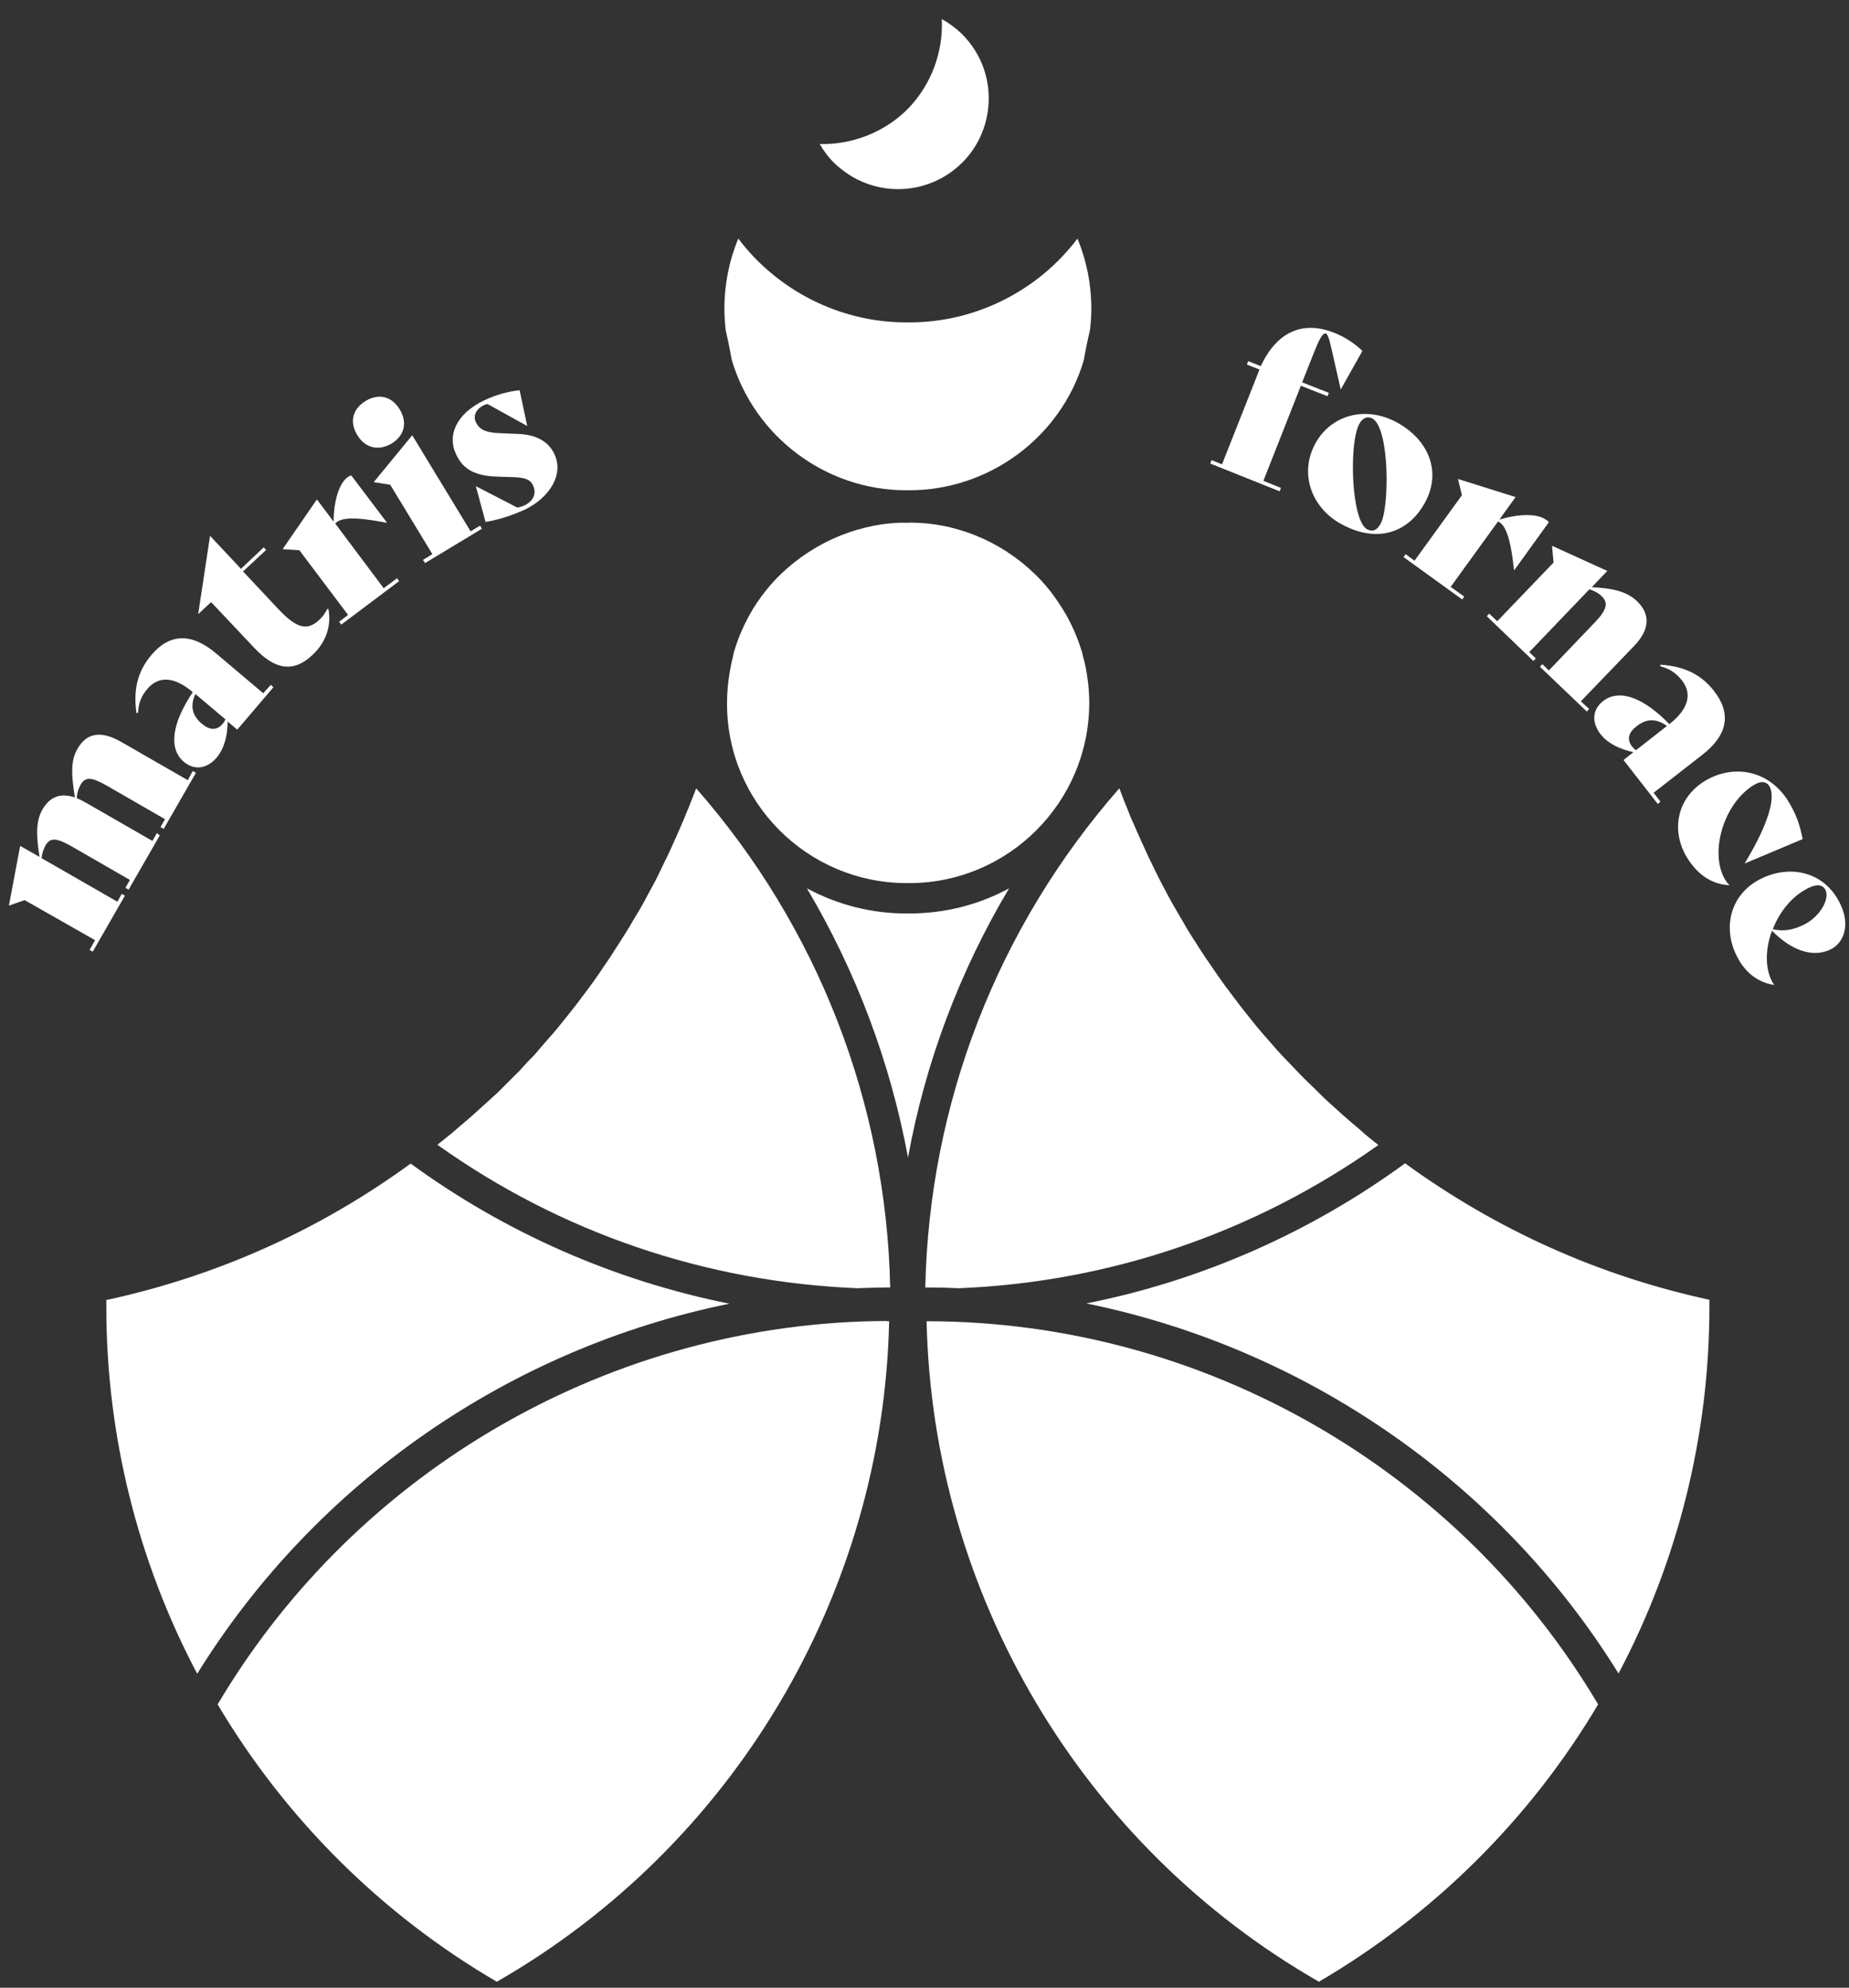
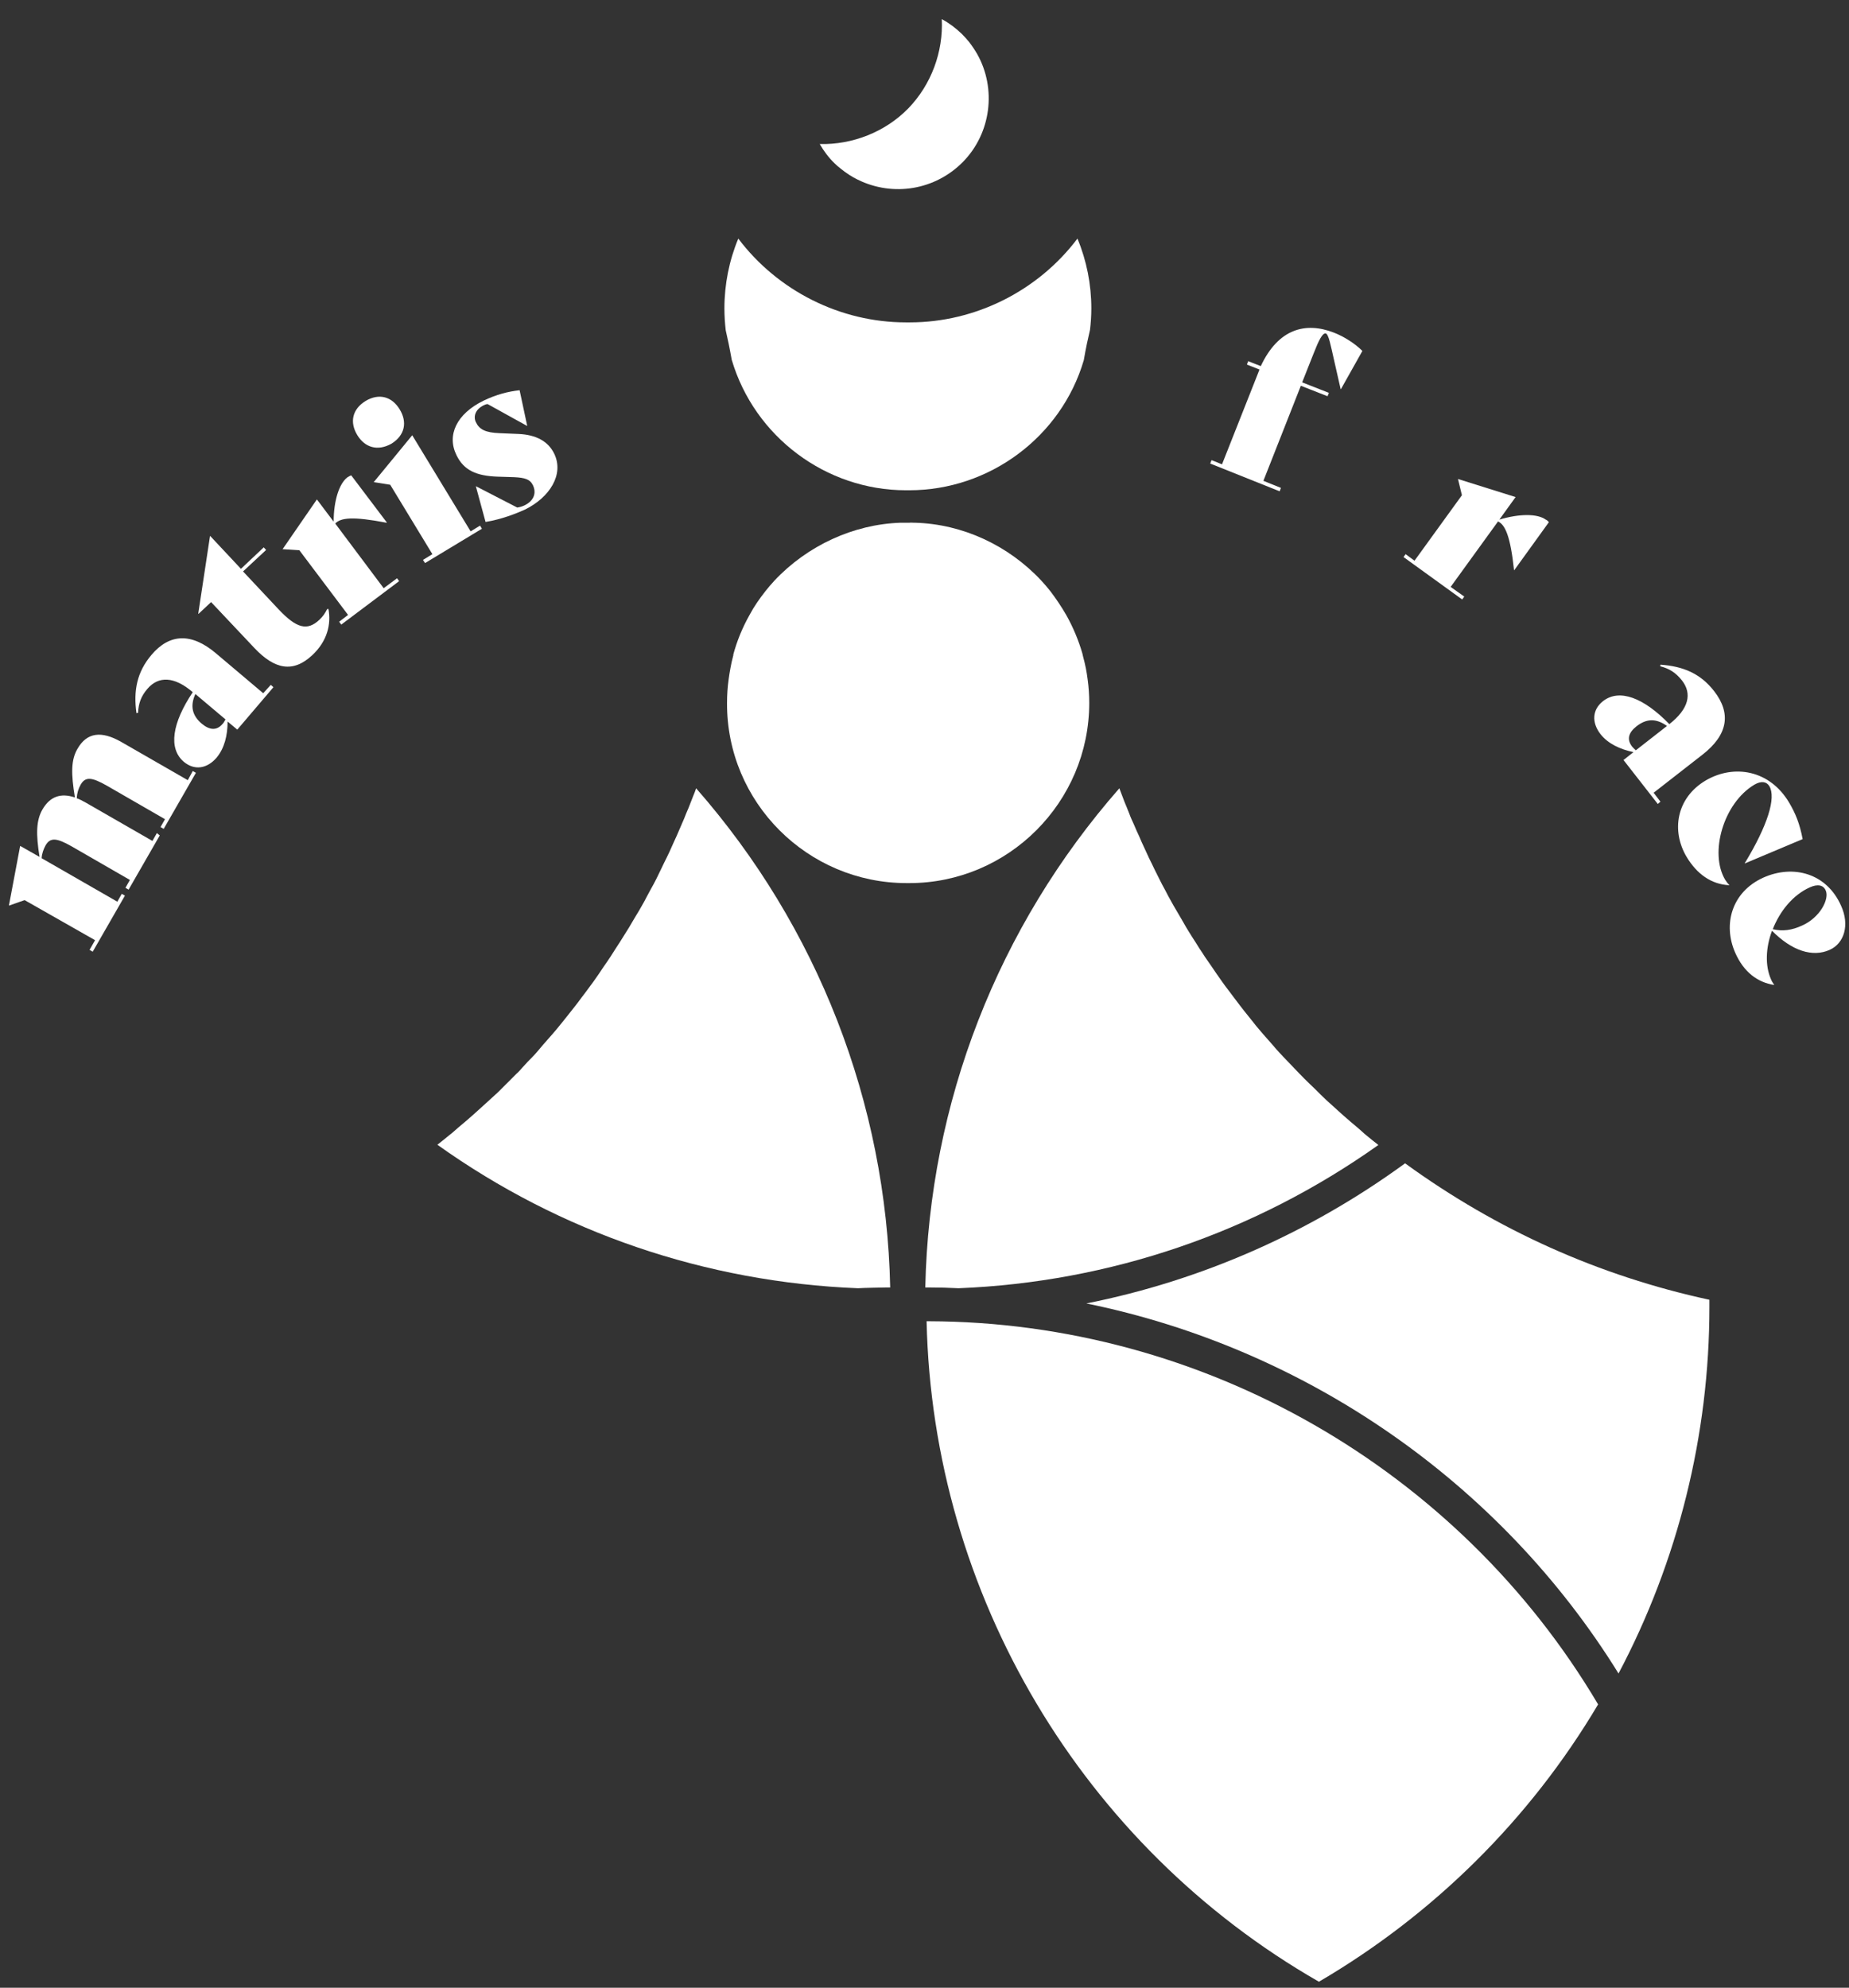
<svg xmlns="http://www.w3.org/2000/svg" xmlns:xlink="http://www.w3.org/1999/xlink" version="1.1" id="Livello_1" x="0px" y="0px" viewBox="0 0 706 759" style="enable-background:new 0 0 706 759;" xml:space="preserve">
  <rect x="0" y="0" width="706" height="759" fill="#333333" stroke="none" />
  <style type="text/css">
	.st0{clip-path:url(#SVGID_00000031208750261819655530000007843126763047322029_);fill:#ffffff;}
</style>
  <g>
    <defs>
      <rect id="SVGID_1_" x="-146" y="-119" width="1000" height="1000" />
    </defs>
    <clipPath id="SVGID_00000086676095039117909750000016349451552025369251_">
      <use xlink:href="#SVGID_1_" style="overflow:visible;" />
    </clipPath>
    <path style="clip-path:url(#SVGID_00000086676095039117909750000016349451552025369251_);fill:#ffffff;" d="M73.6,294.4l1.2,0.7   l-12.3,21.4l-1.2-0.7l1.7-3l-22.2-12.8c-5.8-3.3-8.2-3.5-10-0.4c-0.9,1.6-1.4,3.3-1.5,5.2c1.1,0.4,2.3,1,3.5,1.7l25.4,14.6l1.7-3   L61,319l-11.9,20.7l-1.2-0.7l1.7-3l-22.2-12.8c-5.8-3.3-8.2-3.5-10-0.4c-0.8,1.5-1.4,3.1-1.5,4.9l28.9,16.6l1.7-3l1.2,0.7   l-12.3,21.4l-1.2-0.7l2.1-3.7L9.4,343.7l-6,2.1l4.3-22.8l7.4,4.2c-1.4-8.7-1.3-13.9,1.1-18.1c2.9-5,7-6.4,12.4-4.6   c-1.5-9.1-1.5-14.4,1-18.6c3.6-6.3,9.2-6.9,16.7-2.6l25.4,14.6L73.6,294.4z" />
    <path style="clip-path:url(#SVGID_00000086676095039117909750000016349451552025369251_);fill:#ffffff;" d="M103.4,261.5l1,0.9   l-13.8,16.2l-3.7-3.1c0,5.3-1.2,10.2-4.2,13.8c-3.6,4.2-8.4,5-12.5,1.6c-6-5.1-4.5-14.8,3.4-26.6c-7.1-6.1-13.1-6.2-17.3-1.3   c-2.5,2.9-3.4,5.6-3.6,9.2l-0.6,0.1c-1.2-8.6,0.2-15.7,5.7-22.2c6.9-8.2,15.3-8.6,24.7-0.6l18,15.2L103.4,261.5z M86.1,274.7   L74.6,265c-2.2,4.8-1,8.4,2.4,11.3c3.1,2.6,5.8,2.7,8,0.1C85.4,276,85.7,275.4,86.1,274.7" />
    <path style="clip-path:url(#SVGID_00000086676095039117909750000016349451552025369251_);fill:#ffffff;" d="M125.4,232.5   c1.1,5.8-0.4,12.3-6.2,17.7c-7.4,6.9-14.4,5.3-22-2.7l-16.6-17.6l-4.8,4.5l-0.1-0.1l4.5-29.7l11.8,12.6l8.7-8.2l0.9,1l-8.8,8.2   l13.6,14.5c6.8,7.2,10.9,8.3,15.5,4c1.4-1.3,2.2-2.5,3-4.1L125.4,232.5z" />
    <path style="clip-path:url(#SVGID_00000086676095039117909750000016349451552025369251_);fill:#ffffff;" d="M134.1,181.5l13.6,18   l-0.1,0.1c-13-2.5-17.5-1.9-19.6,0.3l18.5,24.7l5.1-3.8l0.8,1.1l-22.1,16.6l-0.8-1.1l3.4-2.6l-18.6-24.7l-6.4-0.4l13.1-19l6.4,8.5   c0-8,2.1-14.5,5.2-16.9C133.2,181.9,133.6,181.7,134.1,181.5" />
    <path style="clip-path:url(#SVGID_00000086676095039117909750000016349451552025369251_);fill:#ffffff;" d="M136.4,166.1   c-2.9-4.8-2-9.8,3.2-13c5.2-3.1,10.1-1.6,13,3.2c3,4.9,2,9.9-3.1,13.1C144.2,172.4,139.3,170.9,136.4,166.1 M161.5,213.8l3.6-2.2   L149,185.1l-6.3-1l14.7-17.9l22.3,36.7l3.6-2.2l0.7,1.2L162.3,215L161.5,213.8z" />
    <path style="clip-path:url(#SVGID_00000086676095039117909750000016349451552025369251_);fill:#ffffff;" d="M185.4,199.3l-3.7-13.6   l0.1,0l15.7,8.1c1.2-0.2,1.8-0.4,2.7-0.8c3.4-1.6,4.8-4.5,3.3-7.7c-1.1-2.3-3.1-2.9-7.2-3.1l-6.4-0.2c-8-0.3-12.8-2.4-15.6-8.2   c-3.8-7.7,0.1-15.8,10.3-20.8c5-2.4,9.4-3.5,13.8-4l2.9,13.6l-0.1,0l-15-8.3c-0.5,0-1,0.2-1.4,0.4c-3.4,1.6-4.1,4.4-3.1,6.5   c1.3,2.7,3.5,4,9.1,4.2l7.2,0.3c6.7,0.3,11.3,2.8,13.6,7.5c3.9,8-1.8,16.8-11.2,21.4C196.8,196.2,191.5,198.3,185.4,199.3" />
    <path style="clip-path:url(#SVGID_00000086676095039117909750000016349451552025369251_);fill:#ffffff;" d="M520.2,134l-8.2,14.6   l-0.1,0l-2.7-11.9c-1-4.3-1.9-9.4-3.1-9.4c-1.2,0-2.5,2.5-4.5,7.6l-4.4,11.1l10.2,4l-0.5,1.3l-10.2-4l-14.3,36.3l6.7,2.7l-0.5,1.3   L462.1,177l0.5-1.3l4,1.6l13.8-34.9l0.5-1.3l-4.8-1.9l0.5-1.3l4.8,1.9c6.7-14.3,17.1-17,27.9-12.8   C513.2,128.5,517.4,131.2,520.2,134" />
-     <path style="clip-path:url(#SVGID_00000086676095039117909750000016349451552025369251_);fill:#ffffff;" d="M502.2,169.4   c5.8-10.7,18.8-14.7,31-8.2c12.4,6.7,17.3,19,10.9,30.7c-5.9,10.9-17.6,16-31.8,8.3C501.4,194.4,495.7,181.5,502.2,169.4    M527.2,199.9c3.4-6.3,3.4-36.6-3.2-40.1c-1.9-1-3.7-0.3-5,2.1c-4,7.4-3.1,36.9,3,40.2C524.1,203.2,525.8,202.5,527.2,199.9" />
    <path style="clip-path:url(#SVGID_00000086676095039117909750000016349451552025369251_);fill:#ffffff;" d="M591.4,199.4   l-13.2,18.3l-0.1,0c-1.4-13.1-3.4-17.3-6.1-18.6l-18.1,25l5.2,3.7l-0.8,1.1l-22.4-16.2l0.8-1.1l3.4,2.5l18.1-25l-1.5-6.2l22,6.9   l-6.2,8.6c7.7-2.3,14.5-2.3,17.7,0C590.7,198.6,591.1,199,591.4,199.4" />
-     <path style="clip-path:url(#SVGID_00000086676095039117909750000016349451552025369251_);fill:#ffffff;" d="M606.8,270.7l-0.9,1   L588,254.6l0.9-1l2.5,2.4l17.7-18.5c4.6-4.8,5-7.5,2.4-9.9c-1.2-1.2-2.8-2-4.6-2.6l-23,24l2.5,2.4l-0.9,1l-17.8-17.1l0.9-1l3.1,2.9   l21.5-22.4l-0.6-6.4l21.1,9.6l-5.9,6.2c7.3,0.4,13.2,1.4,17.3,5.4c5.2,5,4.8,10.9-1.2,17.1l-20.3,21.1L606.8,270.7z" />
    <path style="clip-path:url(#SVGID_00000086676095039117909750000016349451552025369251_);fill:#ffffff;" d="M634,306.1L633,307   l-13.1-16.8l3.8-3c-5.1-1.1-9.7-3.2-12.6-6.9c-3.4-4.4-3.2-9.3,1-12.6c6.2-4.8,15.4-1.4,25.3,8.8c7.4-5.8,8.8-11.6,4.8-16.7   c-2.4-3-4.8-4.5-8.3-5.4l0.1-0.6c8.7,0.6,15.3,3.4,20.5,10.1c6.6,8.5,5.3,16.7-4.5,24.3l-18.6,14.5L634,306.1z M624.6,286.5   l11.9-9.3c-4.3-3.1-8-2.7-11.6,0.1c-3.2,2.5-3.8,5.1-1.7,7.8C623.6,285.5,624,286,624.6,286.5" />
    <path style="clip-path:url(#SVGID_00000086676095039117909750000016349451552025369251_);fill:#ffffff;" d="M651.3,298   c10.8-6.3,24.4-4,31.8,8.4c2.5,4.2,4.1,8.2,5.2,14l-22.1,9.3l0-0.1c8.8-14.5,12-25,9.4-29.4c-1.1-1.8-3.1-2.1-5.7-0.6   c-11.8,7-17.3,26-11.2,36.3c0.6,0.9,1,1.5,1.6,2l0,0.1c-6.9-0.3-12.4-4.3-16.3-10.8C638.1,317.3,640,304.7,651.3,298" />
    <path style="clip-path:url(#SVGID_00000086676095039117909750000016349451552025369251_);fill:#ffffff;" d="M677.4,376.1   c-6.4-1-11.6-5-14.8-12.2c-4.9-11-1.3-23.4,10.7-28.8c11.4-5.1,24.2-1.7,29.7,10.8c3.3,7.3,1.2,14.3-4.4,16.8   c-6.5,2.9-14.4,0.4-22-7.3c-2.4,6.4-2.7,13.3-0.4,18.5c0.3,0.8,0.8,1.5,1.2,2.1L677.4,376.1z M691.1,338.8   c-6.5,2.9-11.5,9.1-14.2,16c3.8,0.9,7.3,0.4,11.2-1.4c6.8-3,10.5-10.1,9-13.4C696.2,337.9,694,337.5,691.1,338.8" />
    <path style="clip-path:url(#SVGID_00000086676095039117909750000016349451552025369251_);fill:#ffffff;" d="M431.2,310.7l-1-2.5   c-0.6-1.4-1.2-2.9-1.7-4.3c-0.4-1-0.7-1.9-1.1-2.9c-46.4,52.9-72.6,120.1-74.1,190.6h0.3h1.1c3.8,0,7.6,0.1,11.3,0.3   c57.7-2.3,113.1-21.2,160.3-54.7c-1.6-1.2-3.1-2.5-4.6-3.7c-0.5-0.4-1.1-0.9-1.6-1.4l-1.6-1.4c-1.9-1.6-3.8-3.2-5.6-4.8   c-0.7-0.6-1.3-1.2-2-1.8l-2.2-2c-1.5-1.3-2.9-2.6-4.3-4c-0.7-0.7-1.4-1.4-2.1-2.1l-2.3-2.2c-1.3-1.3-2.6-2.5-3.8-3.8   c-0.7-0.8-1.5-1.5-2.2-2.3l-2.2-2.3c-1.2-1.2-2.4-2.5-3.5-3.7c-0.7-0.8-1.5-1.6-2.2-2.5l-2.1-2.4c-1.1-1.2-2.2-2.5-3.3-3.8   c-0.8-0.9-1.5-1.8-2.2-2.7l-2-2.5c-1-1.2-2-2.5-3-3.8c-0.7-1-1.5-1.9-2.2-2.9l-1.8-2.4c-1-1.3-2-2.6-2.9-3.9c-0.7-1-1.4-2-2.1-3   l-1.7-2.5c-0.9-1.3-1.8-2.6-2.7-3.9c-0.7-1.1-1.4-2.2-2.1-3.2l-1.5-2.4c-0.9-1.3-1.7-2.7-2.6-4.1c-0.7-1.1-1.4-2.3-2-3.4l-1.4-2.4   c-0.8-1.4-1.6-2.7-2.4-4.1c-0.7-1.2-1.3-2.4-2-3.6l-1.2-2.3c-0.8-1.4-1.5-2.8-2.2-4.2c-0.6-1.2-1.2-2.4-1.8-3.6l-1.2-2.5   c-0.7-1.4-1.4-2.8-2-4.2c-0.6-1.3-1.2-2.6-1.8-3.9l-0.9-2.1c-0.7-1.5-1.4-3-2-4.5C432.3,313.4,431.7,312.1,431.2,310.7" />
    <path style="clip-path:url(#SVGID_00000086676095039117909750000016349451552025369251_);fill:#ffffff;" d="M618,639   c22.7-42.9,34.7-91.1,34.7-139.9c0-0.9,0-1.8,0-2.8c-42.1-9.1-81.1-26.6-116.2-52.1c-36.3,26.5-77.9,44.8-121.7,53.5   C498.6,514.8,572.8,566,618,639" />
    <path style="clip-path:url(#SVGID_00000086676095039117909750000016349451552025369251_);fill:#ffffff;" d="M610.2,650.8   c-53.3-90-150.9-146-255.5-146.3h-0.9c2.3,104.2,59.3,200.3,149.8,252.2C547.5,731,584.3,694.5,610.2,650.8" />
-     <path style="clip-path:url(#SVGID_00000086676095039117909750000016349451552025369251_);fill:#ffffff;" d="M346.7,442   c6.6-36.3,19.7-71.1,38.6-102.8c-11.6,6.3-24.6,9.6-38.1,9.6c-0.1,0-0.5,0-0.6,0c-13.7,0.1-26.8-3.3-38.5-9.6   C326.9,370.9,340,405.7,346.7,442" />
    <path style="clip-path:url(#SVGID_00000086676095039117909750000016349451552025369251_);fill:#ffffff;" d="M327.6,491.9   c3.4-0.2,7.2-0.2,10.9-0.3h1.1h0.3c-1.5-70.5-27.7-137.7-74.1-190.6c-0.3,1-0.7,1.9-1.1,2.9c-0.6,1.5-1.2,3-1.8,4.6l-0.9,2.1   c-0.5,1.4-1.1,2.7-1.7,4.1c-0.6,1.5-1.3,2.9-1.9,4.4l-1.1,2.4c-0.6,1.3-1.1,2.5-1.7,3.8c-0.7,1.5-1.4,2.9-2.1,4.3l-1.1,2.3   c-0.6,1.2-1.2,2.5-1.8,3.7c-0.7,1.4-1.4,2.7-2.2,4.1l-1.4,2.6c-0.6,1.2-1.2,2.3-1.9,3.5c-0.7,1.3-1.5,2.6-2.3,3.9l-1.6,2.7   c-0.6,1.1-1.3,2.2-2,3.3c-0.8,1.3-1.7,2.7-2.5,4l-1.5,2.3c-0.7,1.1-1.4,2.2-2.1,3.3c-0.9,1.3-1.7,2.6-2.6,3.8l-1.8,2.7   c-0.7,1-1.4,2-2.1,3c-0.9,1.3-1.9,2.5-2.8,3.8l-1.9,2.5c-0.7,1-1.4,1.9-2.1,2.8c-1,1.3-2,2.5-3,3.8l-2,2.5   c-0.7,0.9-1.5,1.8-2.2,2.7c-1.1,1.3-2.1,2.5-3.2,3.7l-2.1,2.4c-0.7,0.9-1.5,1.7-2.2,2.6c-1.1,1.3-2.3,2.5-3.5,3.7l-2.2,2.4   c-0.7,0.8-1.4,1.6-2.2,2.3c-1.3,1.3-2.5,2.5-3.8,3.8l-2.2,2.2c-0.7,0.7-1.4,1.4-2.2,2.1c-1.5,1.4-3,2.7-4.5,4.1l-2.1,1.9   c-0.7,0.6-1.3,1.2-2,1.8c-1.8,1.6-3.7,3.2-5.5,4.7l-1.7,1.5c-0.5,0.5-1.1,0.9-1.6,1.3c0,0,0,0,0,0c-1.5,1.3-3.1,2.5-4.6,3.7   C214.1,470.7,269.6,489.6,327.6,491.9" />
-     <path style="clip-path:url(#SVGID_00000086676095039117909750000016349451552025369251_);fill:#ffffff;" d="M278.5,497.8   c-43.8-8.8-85.4-27-121.7-53.5c-35,25.5-74.1,43-116.2,52.1c0,0.9,0,1.8,0,2.8c0,48.8,12,97,34.7,139.9   C120.6,566,194.7,514.8,278.5,497.8" />
    <path style="clip-path:url(#SVGID_00000086676095039117909750000016349451552025369251_);fill:#ffffff;" d="M346.2,337.2   c0.1,0,0.3,0,0.4,0c0.1,0,0.4,0,0.6,0c37.8,0,68.7-30.9,68.7-68.8c0-3-0.2-6-0.6-8.9c0,0,0,0,0,0c-0.2-1.5-0.4-2.9-0.7-4.4   c-0.3-1.5-0.7-3.1-1.1-4.6l-0.2-0.9c-1.4-4.9-3.5-10-6.2-14.8c-1.8-3.1-3.8-6.1-6-9c-1.1-1.4-2.3-2.8-3.5-4.1   c-12.6-13.5-30.1-21.6-48.2-22.1c0,0-0.5,0-0.5,0c-0.6,0-1.2-0.1-1.6,0l-0.6,0c0,0-0.4,0-0.5,0c-0.7,0-1.2,0-1.8,0   c-0.1,0-0.5,0-0.6,0c-17.9,0.6-35.5,8.7-48.1,22.1c-1.2,1.3-2.4,2.7-3.5,4.1c-2.2,2.8-4.3,5.8-6,9c-2.7,4.8-4.8,9.9-6.2,15.1l0,0.3   c-0.5,1.8-0.8,3.3-1.1,4.9c-0.3,1.5-0.5,3-0.7,4.4c-0.4,2.9-0.6,5.9-0.6,8.9C277.4,306.3,308.3,337.2,346.2,337.2" />
    <path style="clip-path:url(#SVGID_00000086676095039117909750000016349451552025369251_);fill:#ffffff;" d="M345.9,187.2l0.7,0   c0.2,0,0.5,0,0.6,0h0c30.6,0,58-20.4,66.6-49.6c0,0,0.1-0.5,0.1-0.5c0.7-4.1,1.5-7.8,2.3-11.2c0.3-2.6,0.5-5.3,0.5-8.1   c0-9.2-1.8-18.3-5.3-26.7c-15,19.9-38.9,32-64,32c-0.1,0-0.5,0-0.6,0l-0.9,0c-25.1,0-49-12.1-64-32c-3.5,8.4-5.3,17.5-5.3,26.7   c0,2.9,0.2,5.6,0.5,8.3c0.7,3,1.5,6.8,2.3,11.3l0,0C288.1,166.8,315.4,187.2,345.9,187.2" />
-     <path style="clip-path:url(#SVGID_00000086676095039117909750000016349451552025369251_);fill:#ffffff;" d="M338.6,504.4   C234,504.8,136.4,560.8,83.1,650.8c25.9,43.7,62.7,80.3,106.6,105.9c90.5-51.9,147.5-148,149.8-252.2H338.6z" />
    <path style="clip-path:url(#SVGID_00000086676095039117909750000016349451552025369251_);fill:#ffffff;" d="M318.7,62.4   c0.7,0.7,1.4,1.3,2.2,1.9c0,0,0,0,0.1,0.1c2,1.6,4.2,3.1,6.5,4.2c13.6,6.7,29.7,3.9,40.2-6.8c10.7-10.9,12.9-27.9,5.4-41.2   c-1-1.7-2-3.2-3.1-4.6c-0.9-1.1-1.8-2.1-2.8-3.1c-2.3-2.2-4.8-4.1-7.6-5.6c0.6,12.5-4,25-12.8,34.1c-8.8,9-21.3,13.9-33.8,13.6   C314.5,57.6,316.4,60.2,318.7,62.4" />
  </g>
</svg>